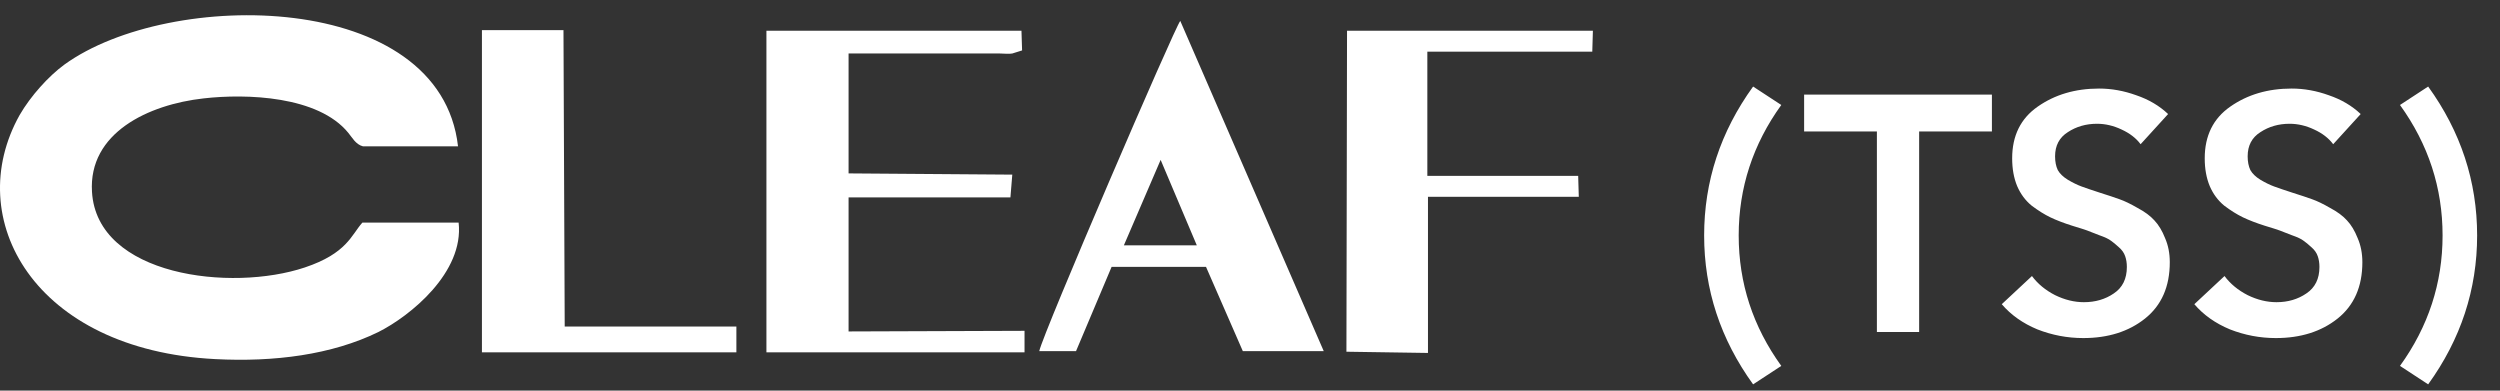
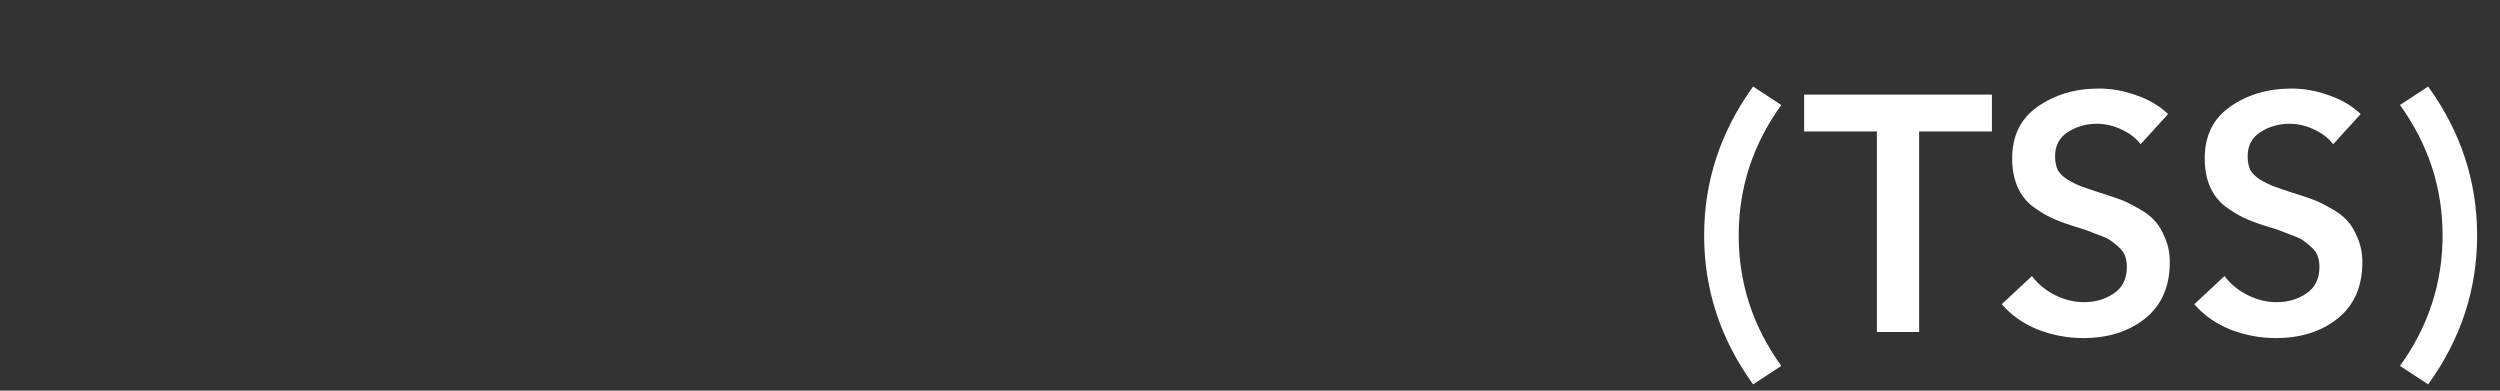
<svg xmlns="http://www.w3.org/2000/svg" width="128" height="20" viewBox="0 0 128 20" fill="none">
  <rect x="0" y="0" width="128" height="20" fill="#333333" stroke="none" />
-   <path fill-rule="evenodd" clip-rule="evenodd" d="M23.482 11.397H18.554C17.989 12.027 17.769 12.971 15.603 13.695C11.836 14.955 4.962 14.136 4.71 9.823C4.522 6.801 7.598 5.352 10.424 5.038C12.621 4.786 16.294 4.912 17.832 6.801C18.02 7.021 18.209 7.399 18.585 7.493H23.451C22.541 -0.535 8.697 -0.598 3.298 3.306C2.482 3.904 1.571 4.912 1.006 5.888C-1.976 11.208 1.76 17.914 11.02 18.386C14.034 18.544 16.984 18.166 19.37 17.001C21.003 16.182 23.765 13.947 23.482 11.397ZM43.447 16.97V10.106H51.734L51.829 8.941L43.447 8.878V2.739H50.133C50.479 2.739 50.824 2.739 51.201 2.739C51.326 2.739 51.703 2.771 51.829 2.739L52.331 2.582L52.299 1.574H39.241V18.04H52.456V16.938L43.447 16.97ZM24.675 18.04H37.703V16.718H28.913L28.85 1.543H24.675V18.04ZM68.937 18.008L73.112 18.071V10.075H80.834L80.803 9.004H73.08V2.645H81.525L81.556 1.574H68.968L68.937 18.008ZM59.425 8.186L61.277 12.562H57.542L59.425 8.186ZM53.21 17.977H55.093L56.914 13.664H61.748L63.632 17.977H67.775L60.43 1.071C60.179 1.323 53.398 17.064 53.21 17.977Z" fill="white" />
  <path d="M89.759 19.679C88.088 17.366 87.252 14.825 87.252 12.055C87.252 9.285 88.088 6.743 89.759 4.431L91.202 5.375C89.748 7.39 89.021 9.617 89.021 12.055C89.021 14.493 89.748 16.72 91.202 18.734L89.759 19.679ZM96.097 17V6.732H92.371V4.843H101.986V6.732H98.26V17H96.097ZM111.007 5.839L109.599 7.384C109.37 7.075 109.044 6.823 108.62 6.629C108.208 6.434 107.79 6.337 107.367 6.337C106.806 6.337 106.308 6.48 105.873 6.766C105.438 7.041 105.22 7.453 105.22 8.003C105.22 8.277 105.266 8.512 105.358 8.707C105.461 8.89 105.632 9.056 105.873 9.204C106.125 9.353 106.359 9.468 106.577 9.548C106.794 9.628 107.115 9.737 107.538 9.874C107.939 10 108.265 10.109 108.517 10.2C108.78 10.292 109.09 10.441 109.444 10.647C109.811 10.841 110.097 11.053 110.303 11.282C110.52 11.511 110.704 11.814 110.852 12.192C111.013 12.559 111.093 12.971 111.093 13.428C111.093 14.676 110.669 15.638 109.822 16.313C108.987 16.977 107.933 17.309 106.663 17.309C105.85 17.309 105.066 17.16 104.31 16.863C103.566 16.554 102.96 16.124 102.49 15.575L104.036 14.133C104.333 14.533 104.728 14.859 105.22 15.111C105.713 15.352 106.205 15.472 106.697 15.472C107.281 15.472 107.79 15.323 108.225 15.025C108.672 14.728 108.895 14.276 108.895 13.669C108.895 13.463 108.866 13.28 108.809 13.119C108.752 12.948 108.643 12.793 108.483 12.656C108.334 12.518 108.202 12.41 108.088 12.33C107.973 12.238 107.767 12.141 107.47 12.038C107.184 11.923 106.978 11.843 106.852 11.797C106.726 11.752 106.474 11.671 106.096 11.557C105.661 11.419 105.289 11.276 104.98 11.128C104.671 10.979 104.35 10.778 104.018 10.527C103.698 10.263 103.452 9.931 103.28 9.531C103.108 9.119 103.023 8.644 103.023 8.106C103.023 6.949 103.458 6.068 104.328 5.461C105.209 4.843 106.256 4.534 107.47 4.534C108.111 4.534 108.746 4.649 109.376 4.877C110.017 5.095 110.56 5.415 111.007 5.839ZM120.867 5.839L119.459 7.384C119.23 7.075 118.904 6.823 118.48 6.629C118.068 6.434 117.65 6.337 117.226 6.337C116.666 6.337 116.168 6.48 115.733 6.766C115.298 7.041 115.08 7.453 115.08 8.003C115.08 8.277 115.126 8.512 115.218 8.707C115.321 8.89 115.492 9.056 115.733 9.204C115.984 9.353 116.219 9.468 116.437 9.548C116.654 9.628 116.975 9.737 117.398 9.874C117.799 10 118.125 10.109 118.377 10.2C118.64 10.292 118.949 10.441 119.304 10.647C119.67 10.841 119.957 11.053 120.163 11.282C120.38 11.511 120.563 11.814 120.712 12.192C120.872 12.559 120.953 12.971 120.953 13.428C120.953 14.676 120.529 15.638 119.682 16.313C118.846 16.977 117.793 17.309 116.522 17.309C115.71 17.309 114.926 17.16 114.17 16.863C113.426 16.554 112.819 16.124 112.35 15.575L113.895 14.133C114.193 14.533 114.588 14.859 115.08 15.111C115.572 15.352 116.065 15.472 116.557 15.472C117.141 15.472 117.65 15.323 118.085 15.025C118.531 14.728 118.755 14.276 118.755 13.669C118.755 13.463 118.726 13.28 118.669 13.119C118.612 12.948 118.503 12.793 118.343 12.656C118.194 12.518 118.062 12.41 117.948 12.33C117.833 12.238 117.627 12.141 117.33 12.038C117.043 11.923 116.837 11.843 116.711 11.797C116.585 11.752 116.334 11.671 115.956 11.557C115.521 11.419 115.149 11.276 114.84 11.128C114.531 10.979 114.21 10.778 113.878 10.527C113.558 10.263 113.312 9.931 113.14 9.531C112.968 9.119 112.882 8.644 112.882 8.106C112.882 6.949 113.317 6.068 114.187 5.461C115.069 4.843 116.116 4.534 117.33 4.534C117.971 4.534 118.606 4.649 119.235 4.877C119.877 5.095 120.42 5.415 120.867 5.839ZM124.322 4.431C125.993 6.743 126.829 9.285 126.829 12.055C126.829 14.825 125.993 17.366 124.322 19.679L122.879 18.734C124.333 16.72 125.06 14.493 125.06 12.055C125.06 9.617 124.333 7.39 122.879 5.375L124.322 4.431Z" fill="white" />
</svg>